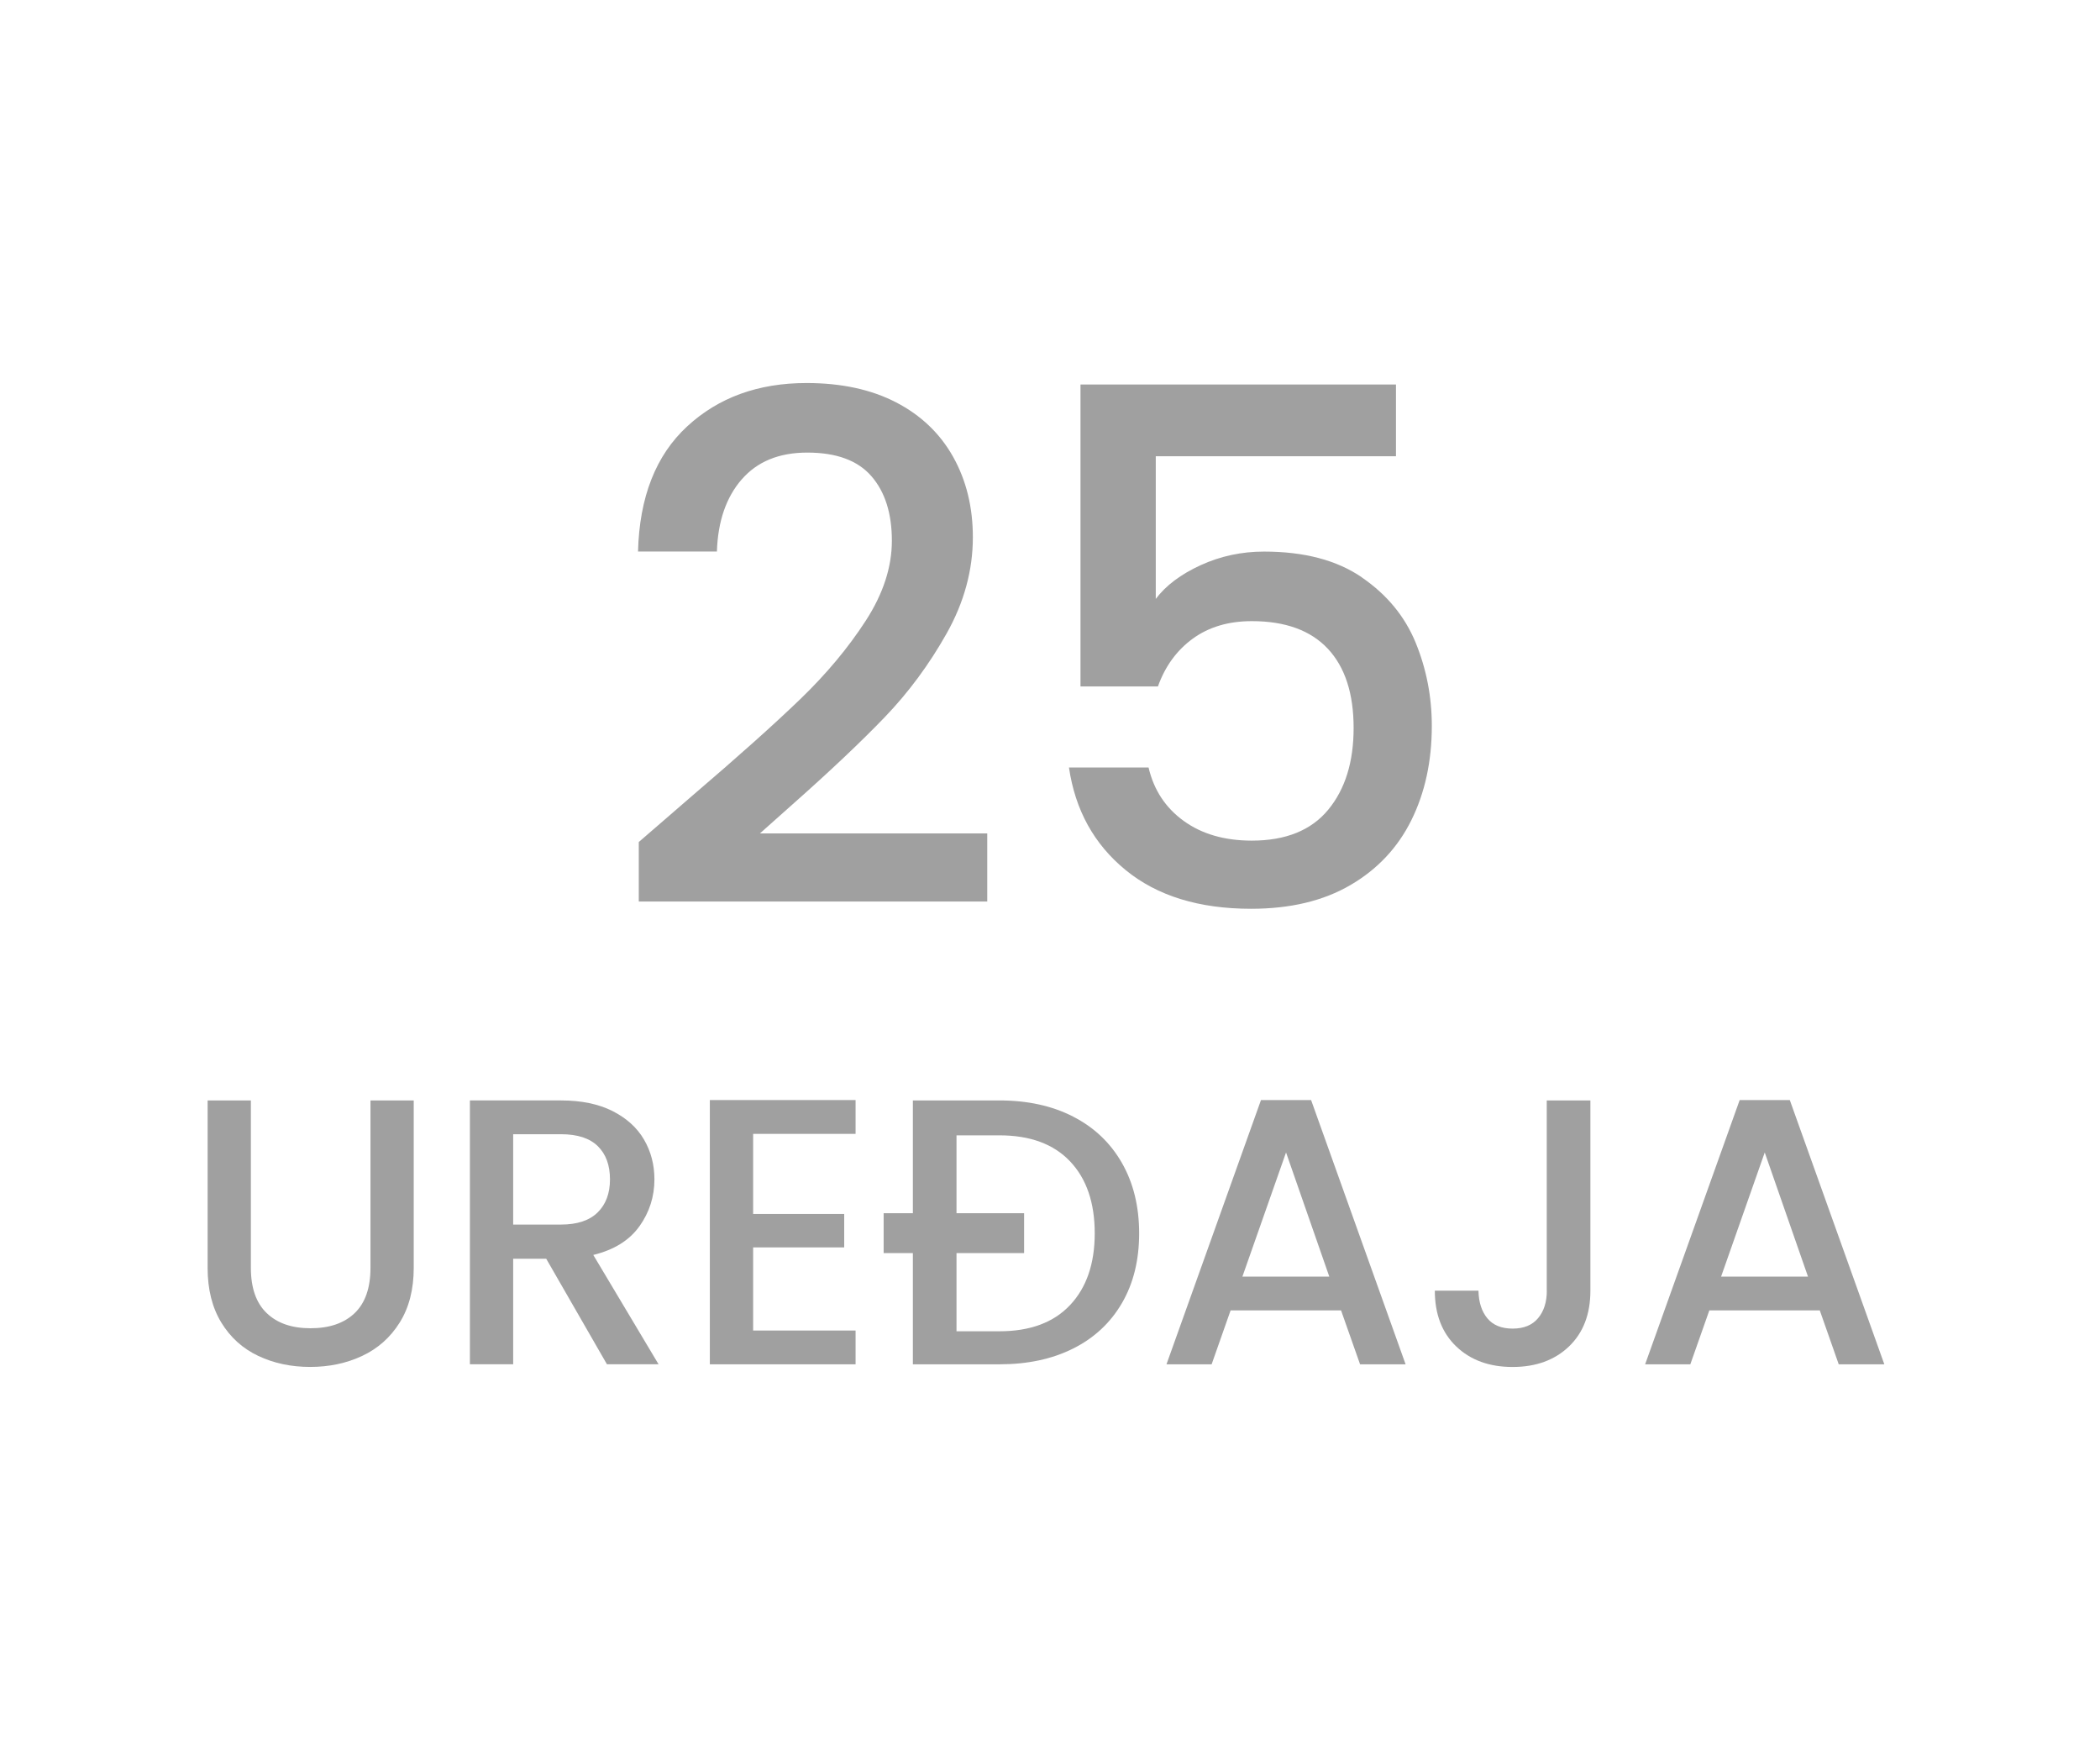
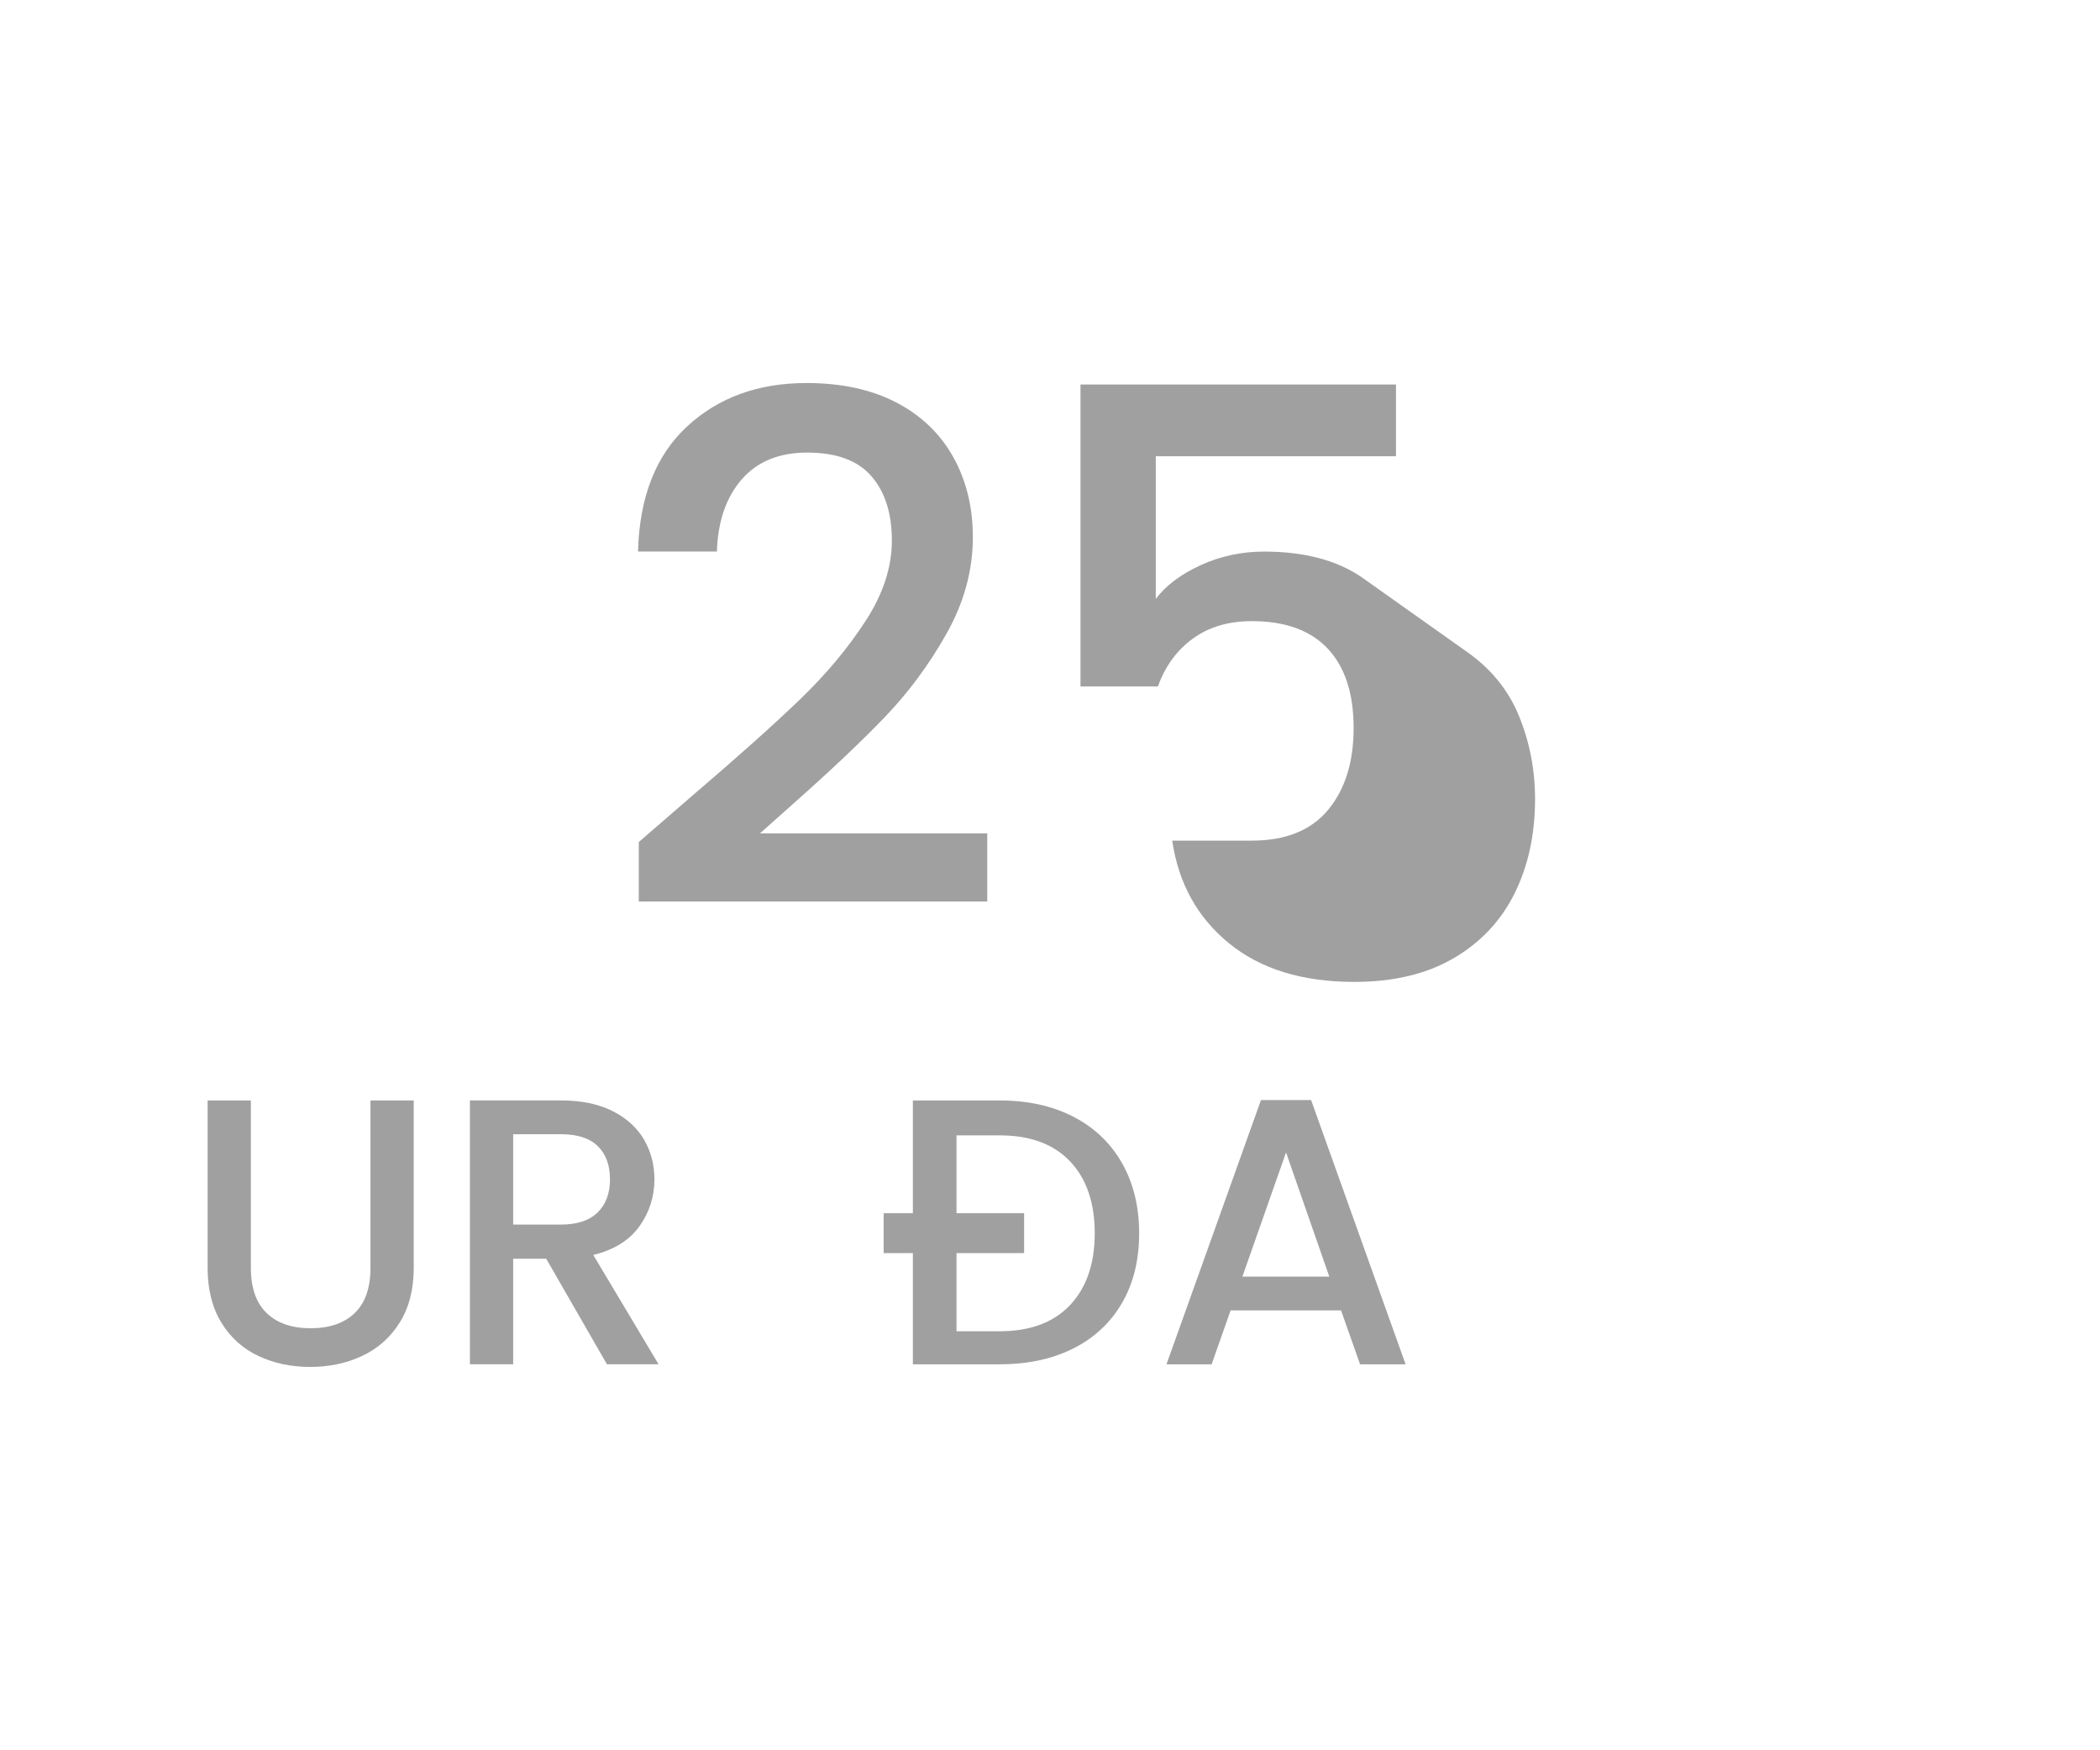
<svg xmlns="http://www.w3.org/2000/svg" id="Layer_1" version="1.1" viewBox="0 0 60 50">
  <defs>
    <style>
      .st0 {
        fill: #a0a0a0;
      }
    </style>
  </defs>
  <path class="st0" d="M21.191,13.697c.443-.512,1.068-.768,1.875-.768.832,0,1.443.225,1.833.676.39.45.583,1.065.583,1.844,0,.751-.248,1.513-.747,2.284s-1.124,1.52-1.874,2.243c-.752.725-1.783,1.646-3.094,2.766l-1.516,1.312v1.7h9.956v-1.946h-6.495l.943-.84c1.064-.942,1.939-1.769,2.622-2.479s1.273-1.51,1.772-2.397c.498-.888.747-1.803.747-2.745,0-.86-.188-1.625-.563-2.295-.375-.669-.918-1.188-1.629-1.557-.71-.368-1.563-.553-2.561-.553-1.379,0-2.517.413-3.41,1.239-.895.826-1.363,2.018-1.404,3.575h2.254c.027-.86.263-1.547.707-2.06Z" />
-   <path class="st0" d="M38.912,16.494c-.717-.492-1.649-.737-2.797-.737-.642,0-1.246.13-1.812.389-.566.26-.994.581-1.281.963v-4.076h6.863v-2.049h-9.014v8.625h2.213c.205-.574.535-1.028.993-1.363.458-.334,1.021-.502,1.69-.502.955,0,1.68.264,2.172.789.491.526.736,1.28.736,2.264,0,.97-.242,1.749-.727,2.336s-1.213.881-2.182.881c-.779,0-1.428-.188-1.946-.563-.52-.376-.854-.884-1.004-1.526h-2.274c.178,1.216.717,2.192,1.619,2.93.9.737,2.096,1.106,3.585,1.106,1.12,0,2.065-.226,2.837-.677.771-.45,1.353-1.068,1.742-1.854.389-.785.584-1.684.584-2.694,0-.833-.154-1.625-.461-2.376-.309-.751-.82-1.373-1.537-1.864Z" />
+   <path class="st0" d="M38.912,16.494c-.717-.492-1.649-.737-2.797-.737-.642,0-1.246.13-1.812.389-.566.26-.994.581-1.281.963v-4.076h6.863v-2.049h-9.014v8.625h2.213c.205-.574.535-1.028.993-1.363.458-.334,1.021-.502,1.69-.502.955,0,1.68.264,2.172.789.491.526.736,1.28.736,2.264,0,.97-.242,1.749-.727,2.336s-1.213.881-2.182.881h-2.274c.178,1.216.717,2.192,1.619,2.93.9.737,2.096,1.106,3.585,1.106,1.12,0,2.065-.226,2.837-.677.771-.45,1.353-1.068,1.742-1.854.389-.785.584-1.684.584-2.694,0-.833-.154-1.625-.461-2.376-.309-.751-.82-1.373-1.537-1.864Z" />
  <path class="st0" d="M10.585,36.219c0,.571-.15,1.002-.45,1.291-.301.289-.721.434-1.264.434-.535,0-.953-.145-1.252-.434-.301-.289-.451-.72-.451-1.291v-4.782h-1.236v4.782c0,.615.131,1.136.391,1.562s.613.744,1.058.954.938.314,1.48.314,1.038-.104,1.485-.314c.449-.21.807-.527,1.074-.954s.401-.947.401-1.562v-4.782h-1.236v4.782Z" />
  <path class="st0" d="M18.27,35.031c.285-.401.428-.848.428-1.339,0-.42-.1-.799-.299-1.14-.198-.339-.498-.61-.899-.813-.401-.202-.892-.303-1.47-.303h-2.604v7.537h1.236v-3.015h.944l1.735,3.015h1.475l-1.865-3.123c.593-.145,1.032-.418,1.318-.819ZM14.662,34.982v-2.581h1.367c.47,0,.82.114,1.052.342s.347.544.347.949c0,.397-.117.712-.352.943-.235.231-.584.347-1.047.347h-1.367Z" />
-   <polygon class="st0" points="20.281 38.974 24.445 38.974 24.445 38.009 21.518 38.009 21.518 35.634 24.12 35.634 24.12 34.679 21.518 34.679 21.518 32.391 24.445 32.391 24.445 31.425 20.281 31.425 20.281 38.974" />
  <path class="st0" d="M30.66,31.897c-.601-.308-1.302-.461-2.104-.461h-2.474v3.221h-.835v1.139h.835v3.178h2.474c.802,0,1.503-.149,2.104-.45.6-.3,1.064-.731,1.394-1.296.329-.563.493-1.229.493-1.995s-.164-1.438-.493-2.013c-.329-.574-.794-1.016-1.394-1.322ZM30.573,37.282c-.47.499-1.143.748-2.017.748h-1.227v-2.234h1.931v-1.139h-1.931v-2.224h1.227c.874,0,1.547.248,2.017.743s.705,1.181.705,2.056c0,.867-.235,1.551-.705,2.05Z" />
  <path class="st0" d="M36.028,31.425l-2.7,7.549h1.29l.542-1.54h3.156l.543,1.54h1.301l-2.7-7.549h-1.432ZM35.497,36.469l1.247-3.547,1.236,3.547h-2.483Z" />
-   <path class="st0" d="M44.195,36.87c0,.325-.083.587-.25.786-.166.199-.408.298-.727.298s-.559-.098-.721-.293c-.162-.194-.248-.459-.255-.791h-1.247c0,.672.204,1.203.612,1.594.409.391.945.586,1.61.586s1.203-.195,1.611-.586.612-.922.612-1.594v-5.434h-1.247v5.434Z" />
-   <path class="st0" d="M51.137,31.425h-1.432l-2.701,7.549h1.291l.543-1.54h3.156l.541,1.54h1.303l-2.701-7.549ZM49.174,36.469l1.247-3.547,1.236,3.547h-2.483Z" />
</svg>